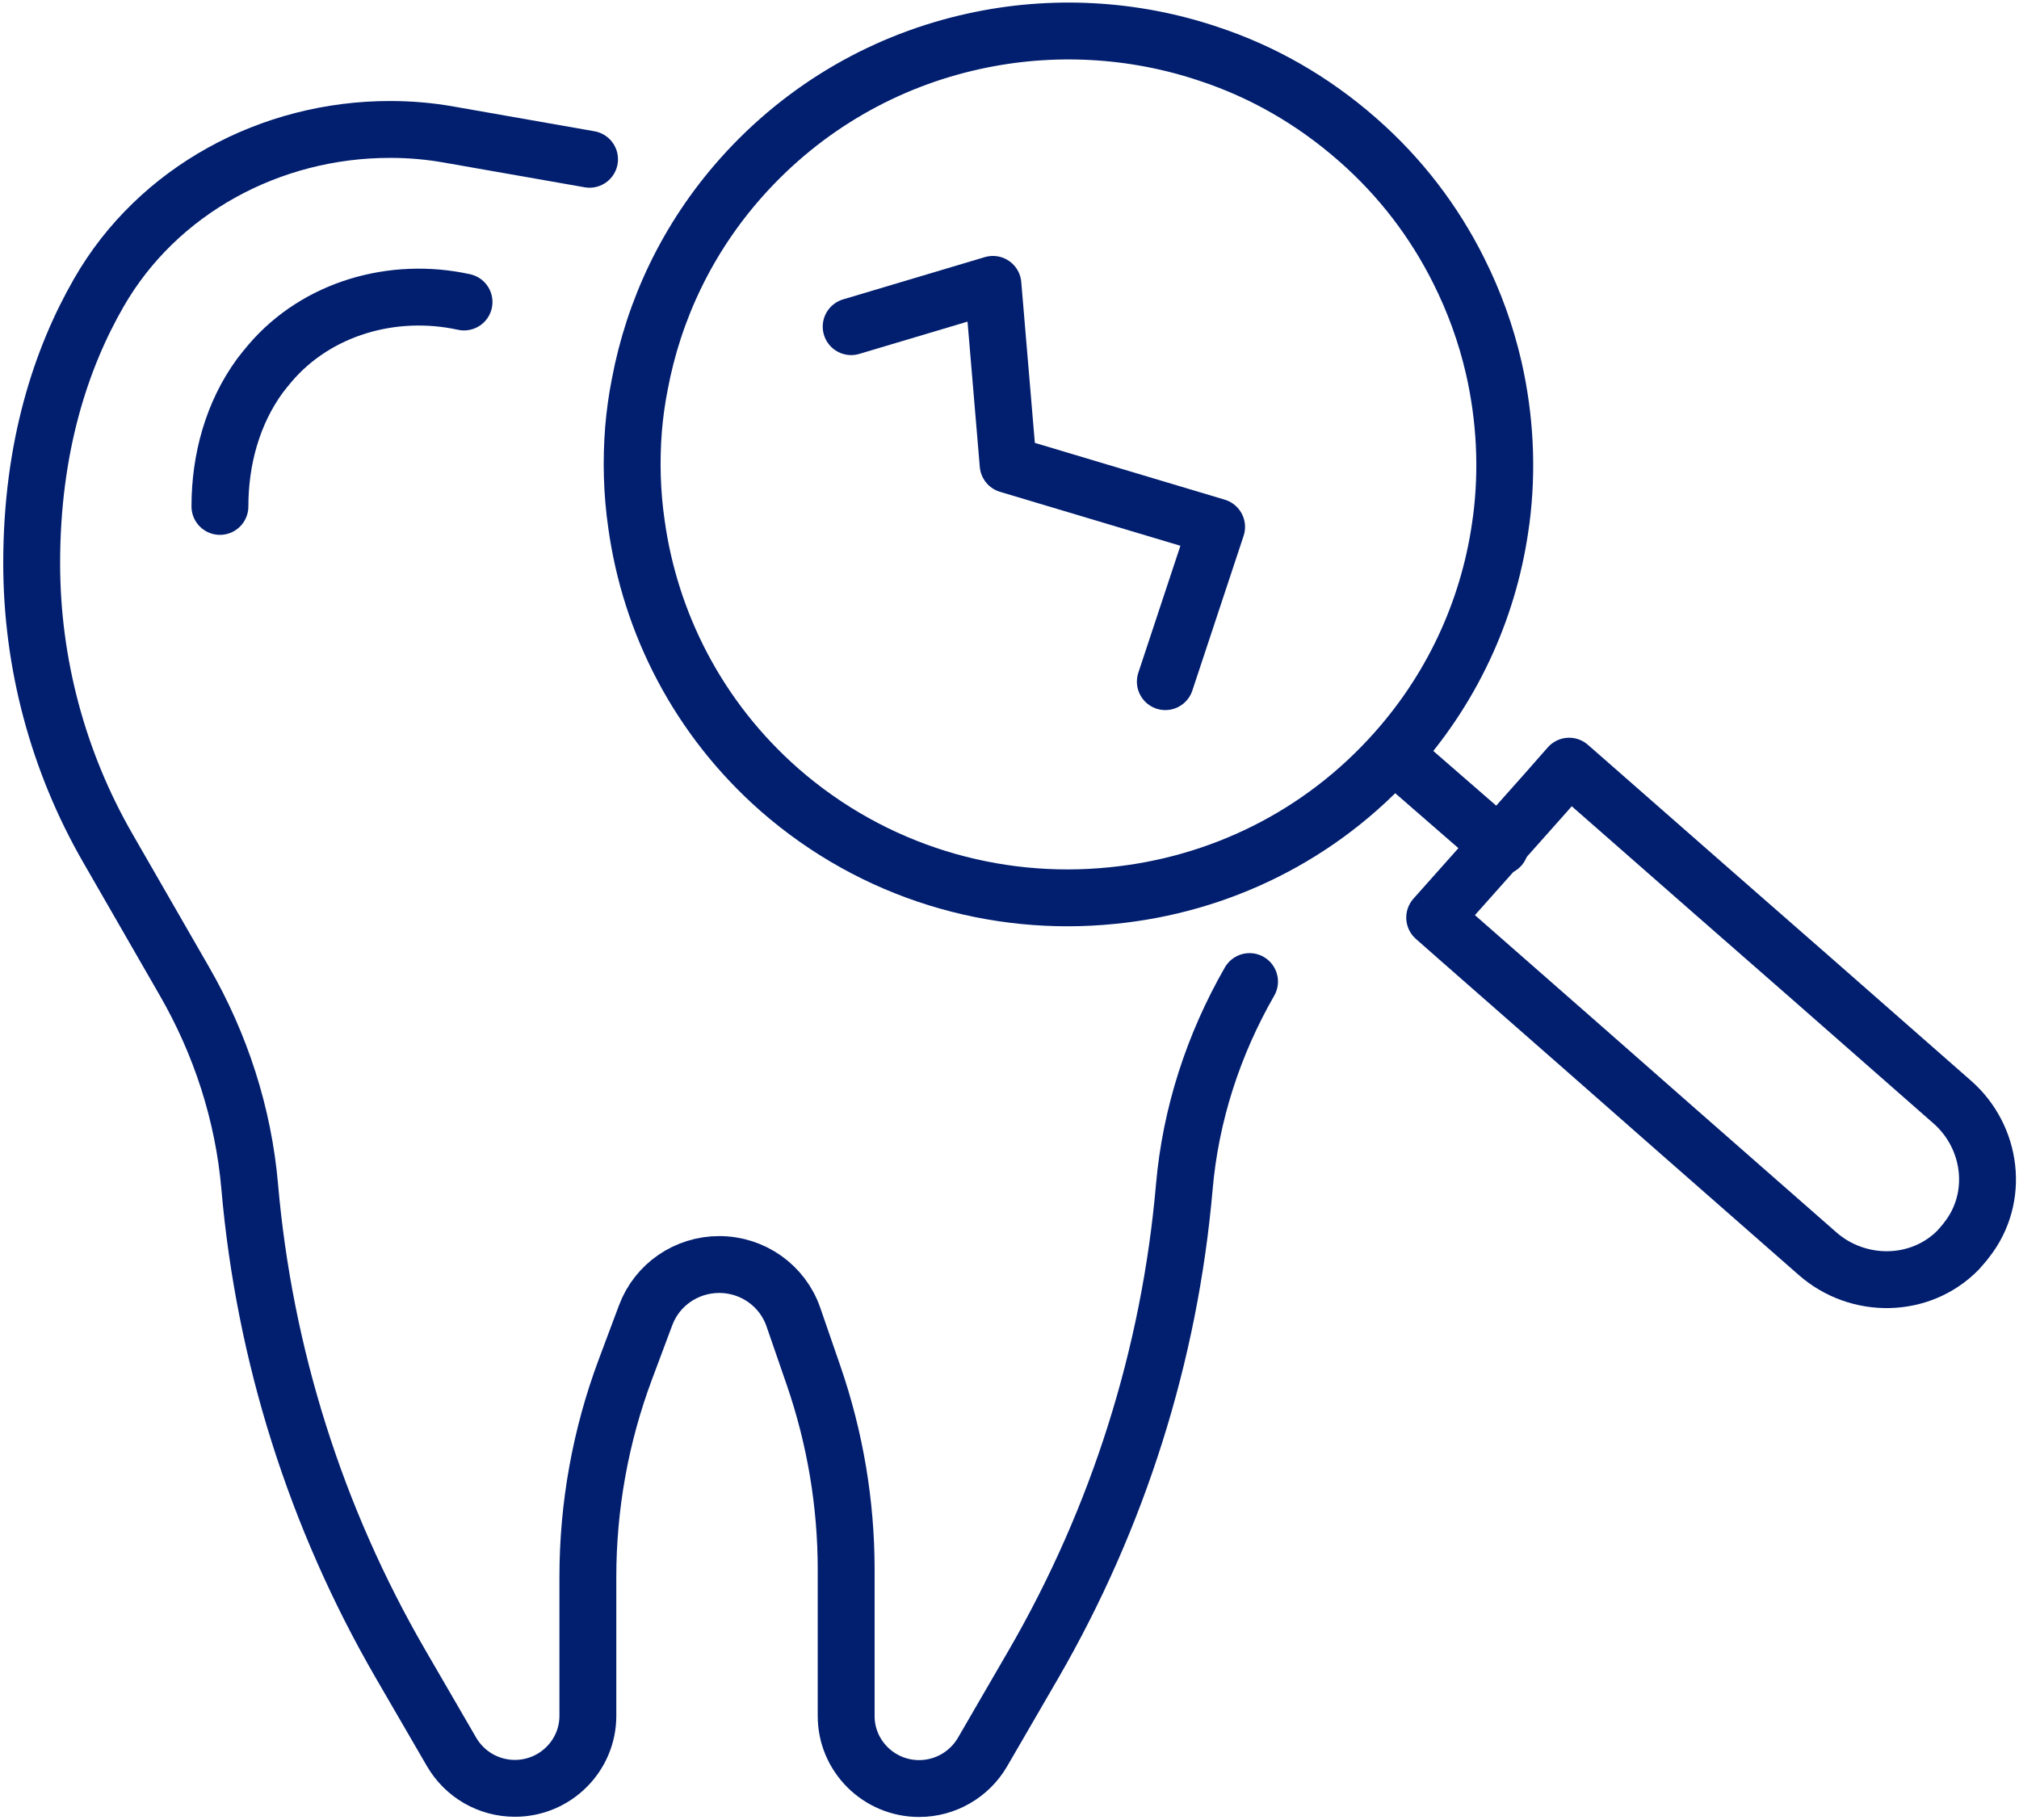
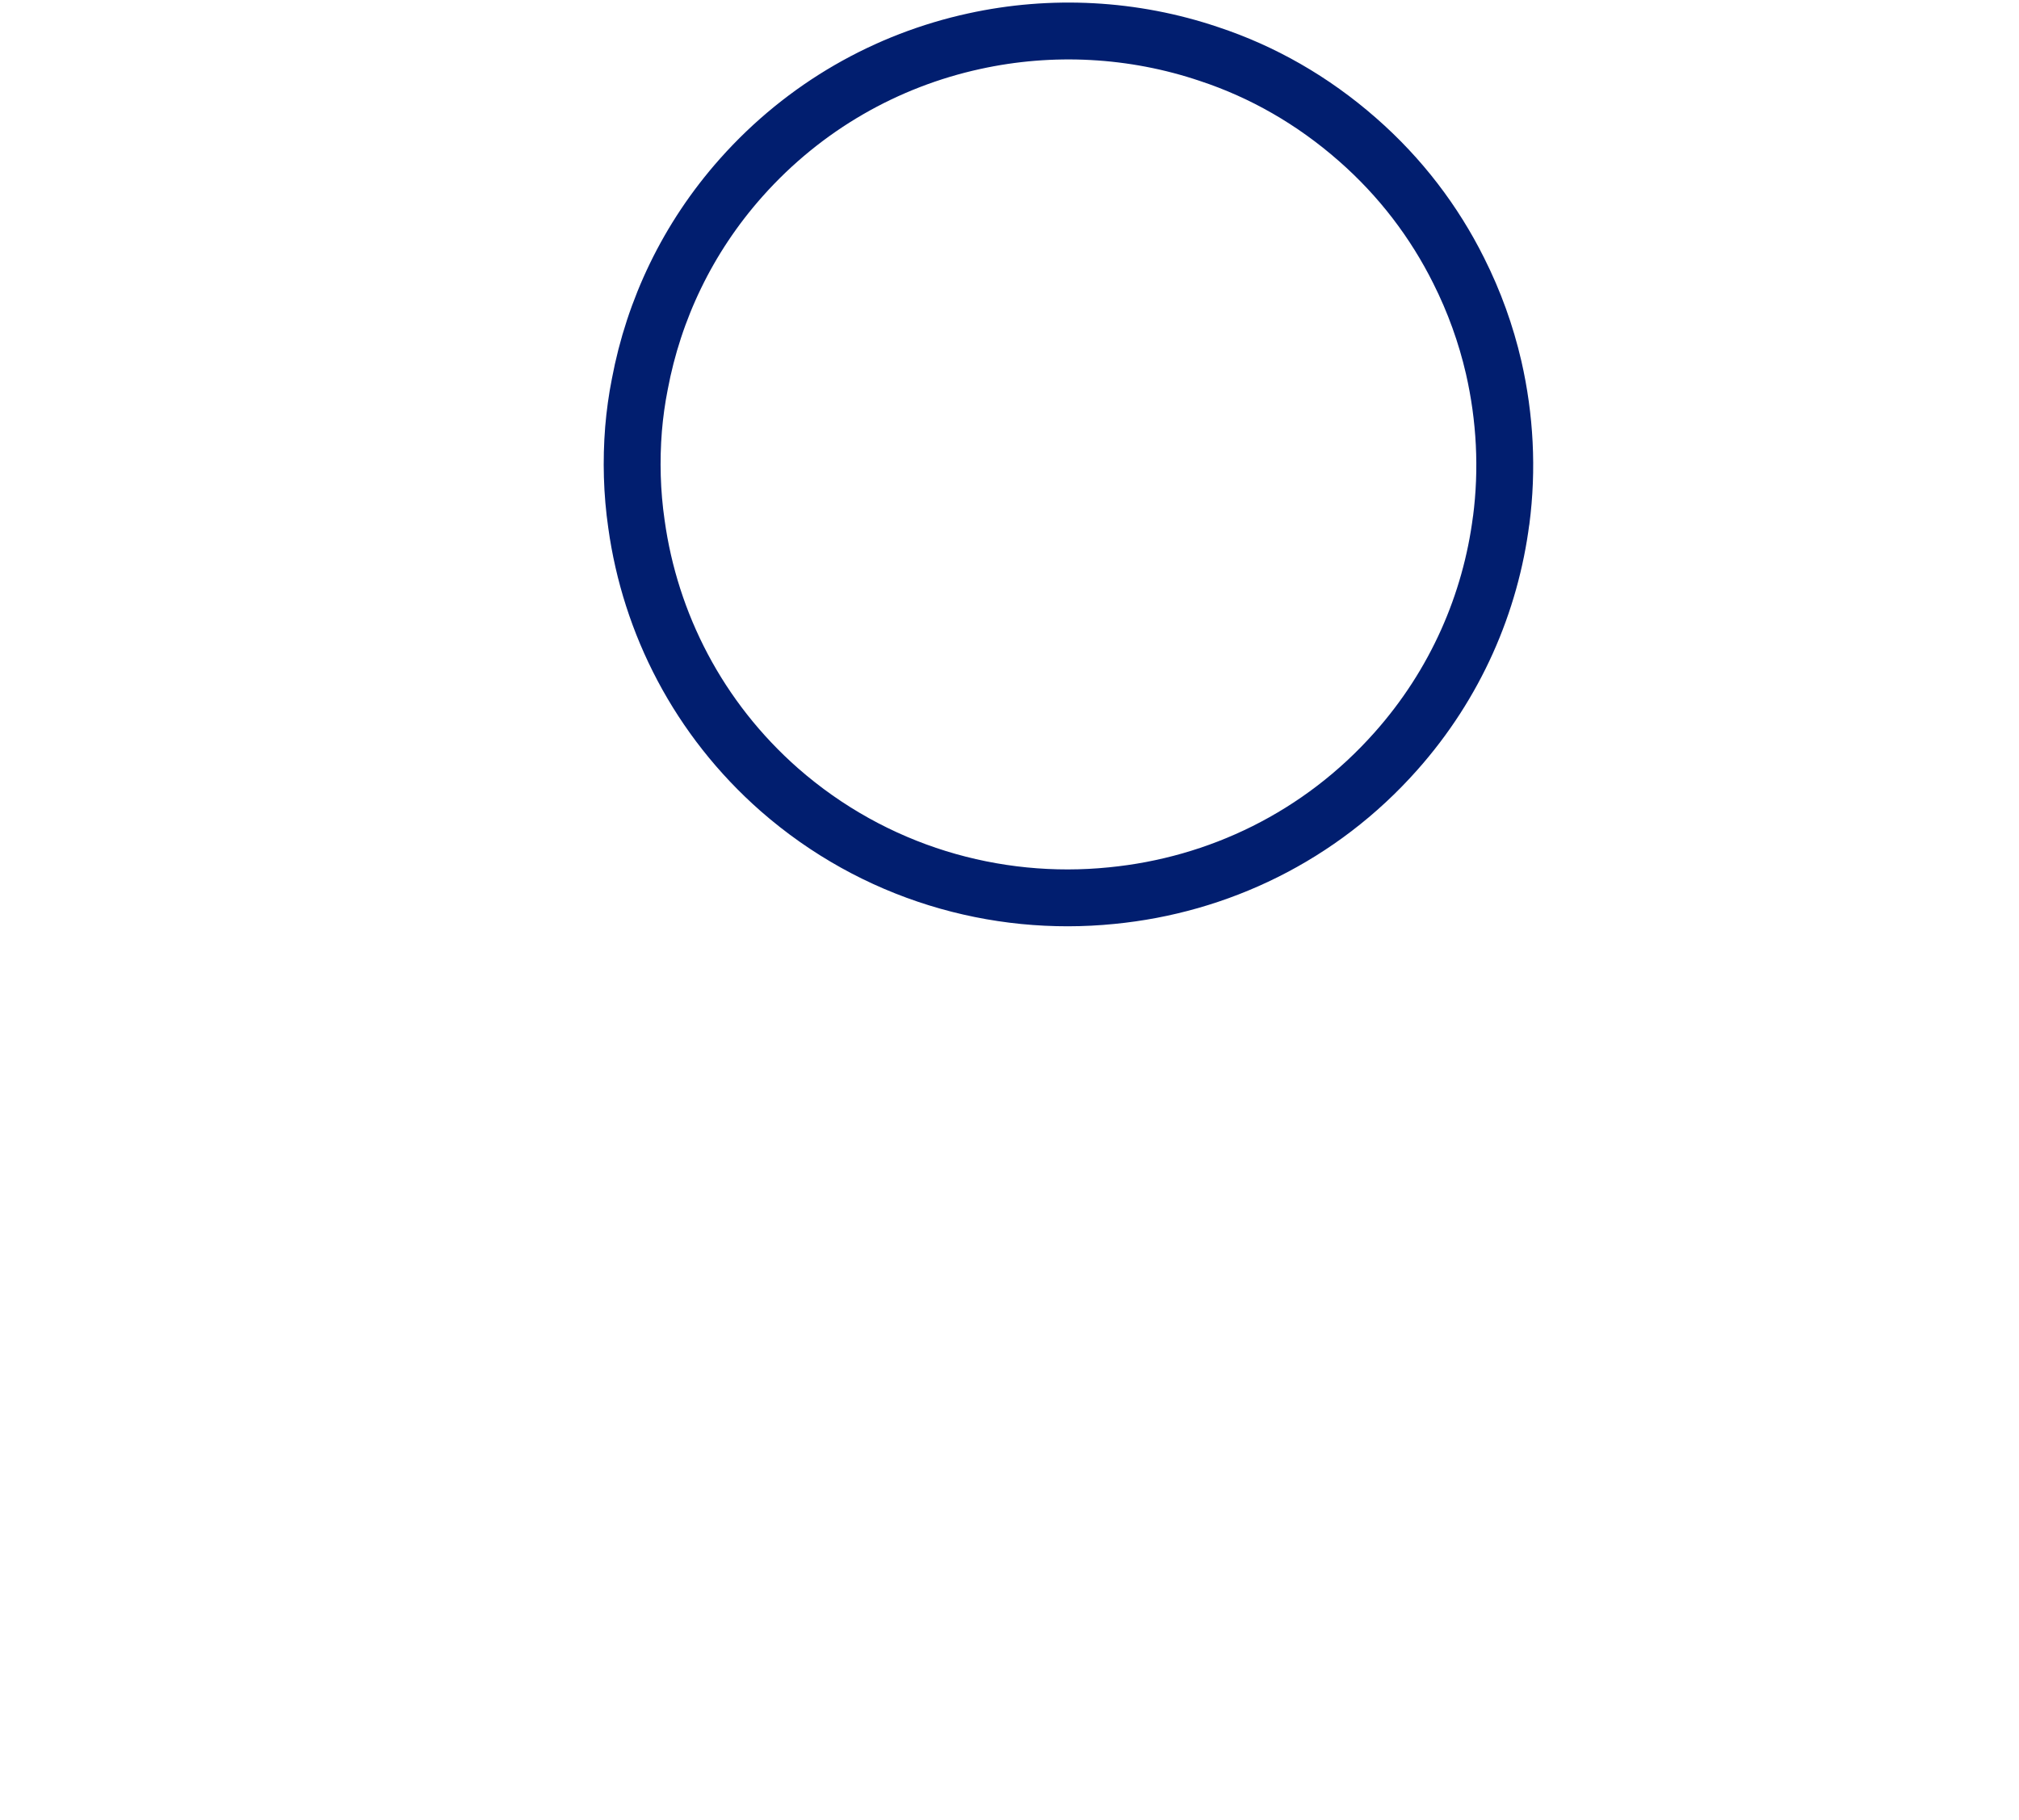
<svg xmlns="http://www.w3.org/2000/svg" width="71" height="64" viewBox="0 0 71 64" fill="none">
  <g clip-path="url(#clip0_30_362)">
-     <path d="M20.732 5.602L15.798 4.735C15.109 4.612 14.42 4.553 13.723 4.553H13.709C9.523 4.553 5.549 6.68 3.475 10.294C2.148 12.603 1.114 15.721 1.114 19.808C1.114 23.327 2.038 26.788 3.797 29.84L6.488 34.517C7.763 36.732 8.562 39.194 8.782 41.744C9.296 47.638 11.099 53.371 14.083 58.522L15.879 61.618C16.341 62.412 17.184 62.9 18.107 62.9C19.522 62.9 20.673 61.756 20.673 60.35V55.462C20.673 52.97 21.12 50.493 21.993 48.162L22.704 46.261C23.107 45.182 24.141 44.476 25.292 44.476C26.472 44.476 27.52 45.219 27.901 46.326L28.613 48.388C29.368 50.581 29.756 52.883 29.756 55.2V60.357C29.756 61.764 30.907 62.907 32.322 62.907C33.238 62.907 34.089 62.419 34.551 61.625L36.347 58.529C39.33 53.371 41.134 47.645 41.647 41.751C41.867 39.209 42.666 36.746 43.941 34.524" stroke="#011E6F" stroke-width="2" stroke-linecap="round" stroke-linejoin="round" />
-     <path d="M55.18 26.948L55.928 27.603L60.297 31.435L63.677 34.393L68.647 38.757C70.062 39.995 70.326 42.13 69.16 43.609C69.087 43.711 68.992 43.813 68.904 43.915L68.867 43.959C67.54 45.321 65.341 45.35 63.911 44.09L58.97 39.755L55.598 36.79L51.229 32.958L50.452 32.273L51.236 31.392L54.308 27.939L55.18 26.948Z" stroke="#011E6F" stroke-width="2" stroke-linecap="round" stroke-linejoin="round" />
    <path d="M52.79 18.308C53.025 16.508 52.929 14.687 52.526 12.924C52.255 11.751 51.844 10.607 51.294 9.514C50.444 7.81 49.257 6.236 47.732 4.903C46.163 3.526 44.396 2.521 42.519 1.901C39.851 0.998 36.977 0.852 34.257 1.45C31.186 2.12 28.305 3.73 26.069 6.243C24.17 8.378 22.99 10.899 22.499 13.514C22.396 14.031 22.323 14.563 22.279 15.088C22.191 16.202 22.22 17.324 22.381 18.431C22.865 21.928 24.559 25.272 27.41 27.778C30.739 30.692 34.998 31.916 39.096 31.501C42.827 31.137 46.419 29.432 49.088 26.423C51.192 24.056 52.416 21.214 52.79 18.293V18.308Z" stroke="#011E6F" stroke-width="2" stroke-linecap="round" stroke-linejoin="round" />
-     <path d="M49.051 26.562L52.753 29.782" stroke="#011E6F" stroke-width="2" stroke-linecap="round" stroke-linejoin="round" />
-     <path d="M29.932 11.489L34.917 10.002L35.452 16.34L42.783 18.533L40.98 23.975" stroke="#011E6F" stroke-width="2" stroke-linecap="round" stroke-linejoin="round" />
-     <path d="M16.318 10.622C13.819 10.075 11.143 10.84 9.493 12.778C9.376 12.916 9.259 13.062 9.141 13.215C8.174 14.541 7.734 16.173 7.734 17.812" stroke="#011E6F" stroke-width="2" stroke-linecap="round" stroke-linejoin="round" />
  </g>
  <defs>
    <clipPath id="clip0_30_362">
      <rect width="71" height="64" fill="white" />
    </clipPath>
  </defs>
</svg>